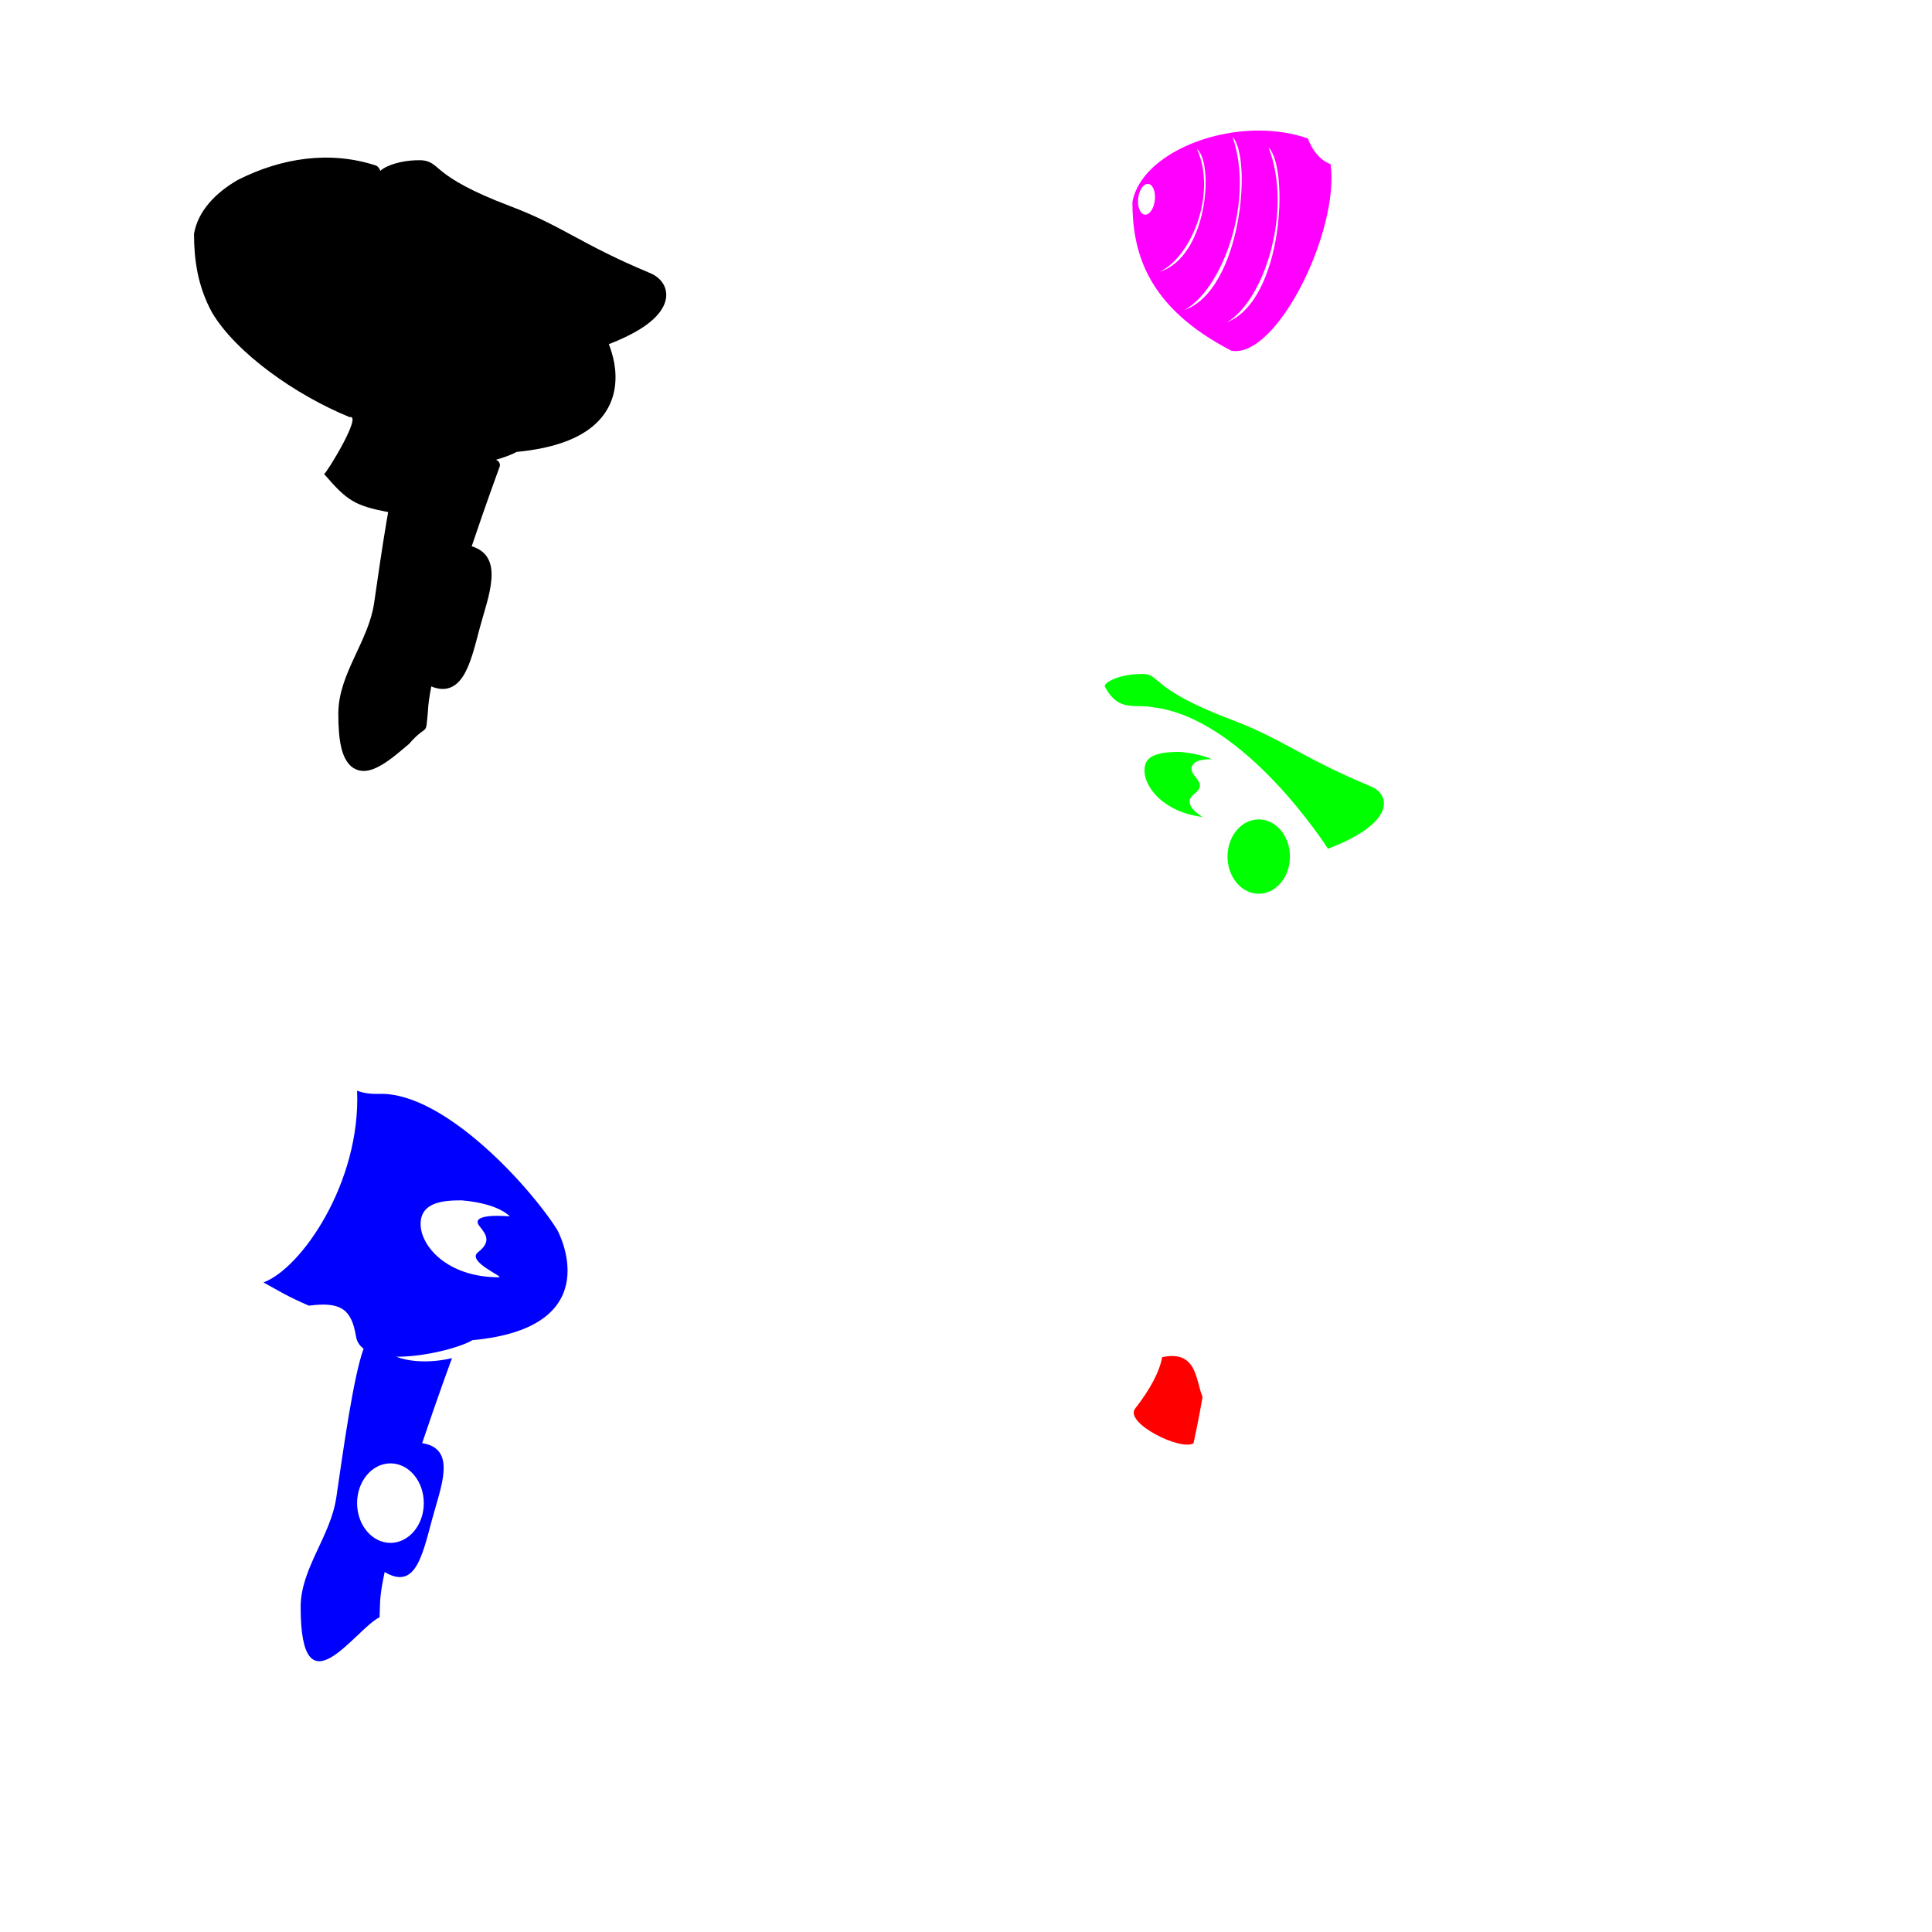
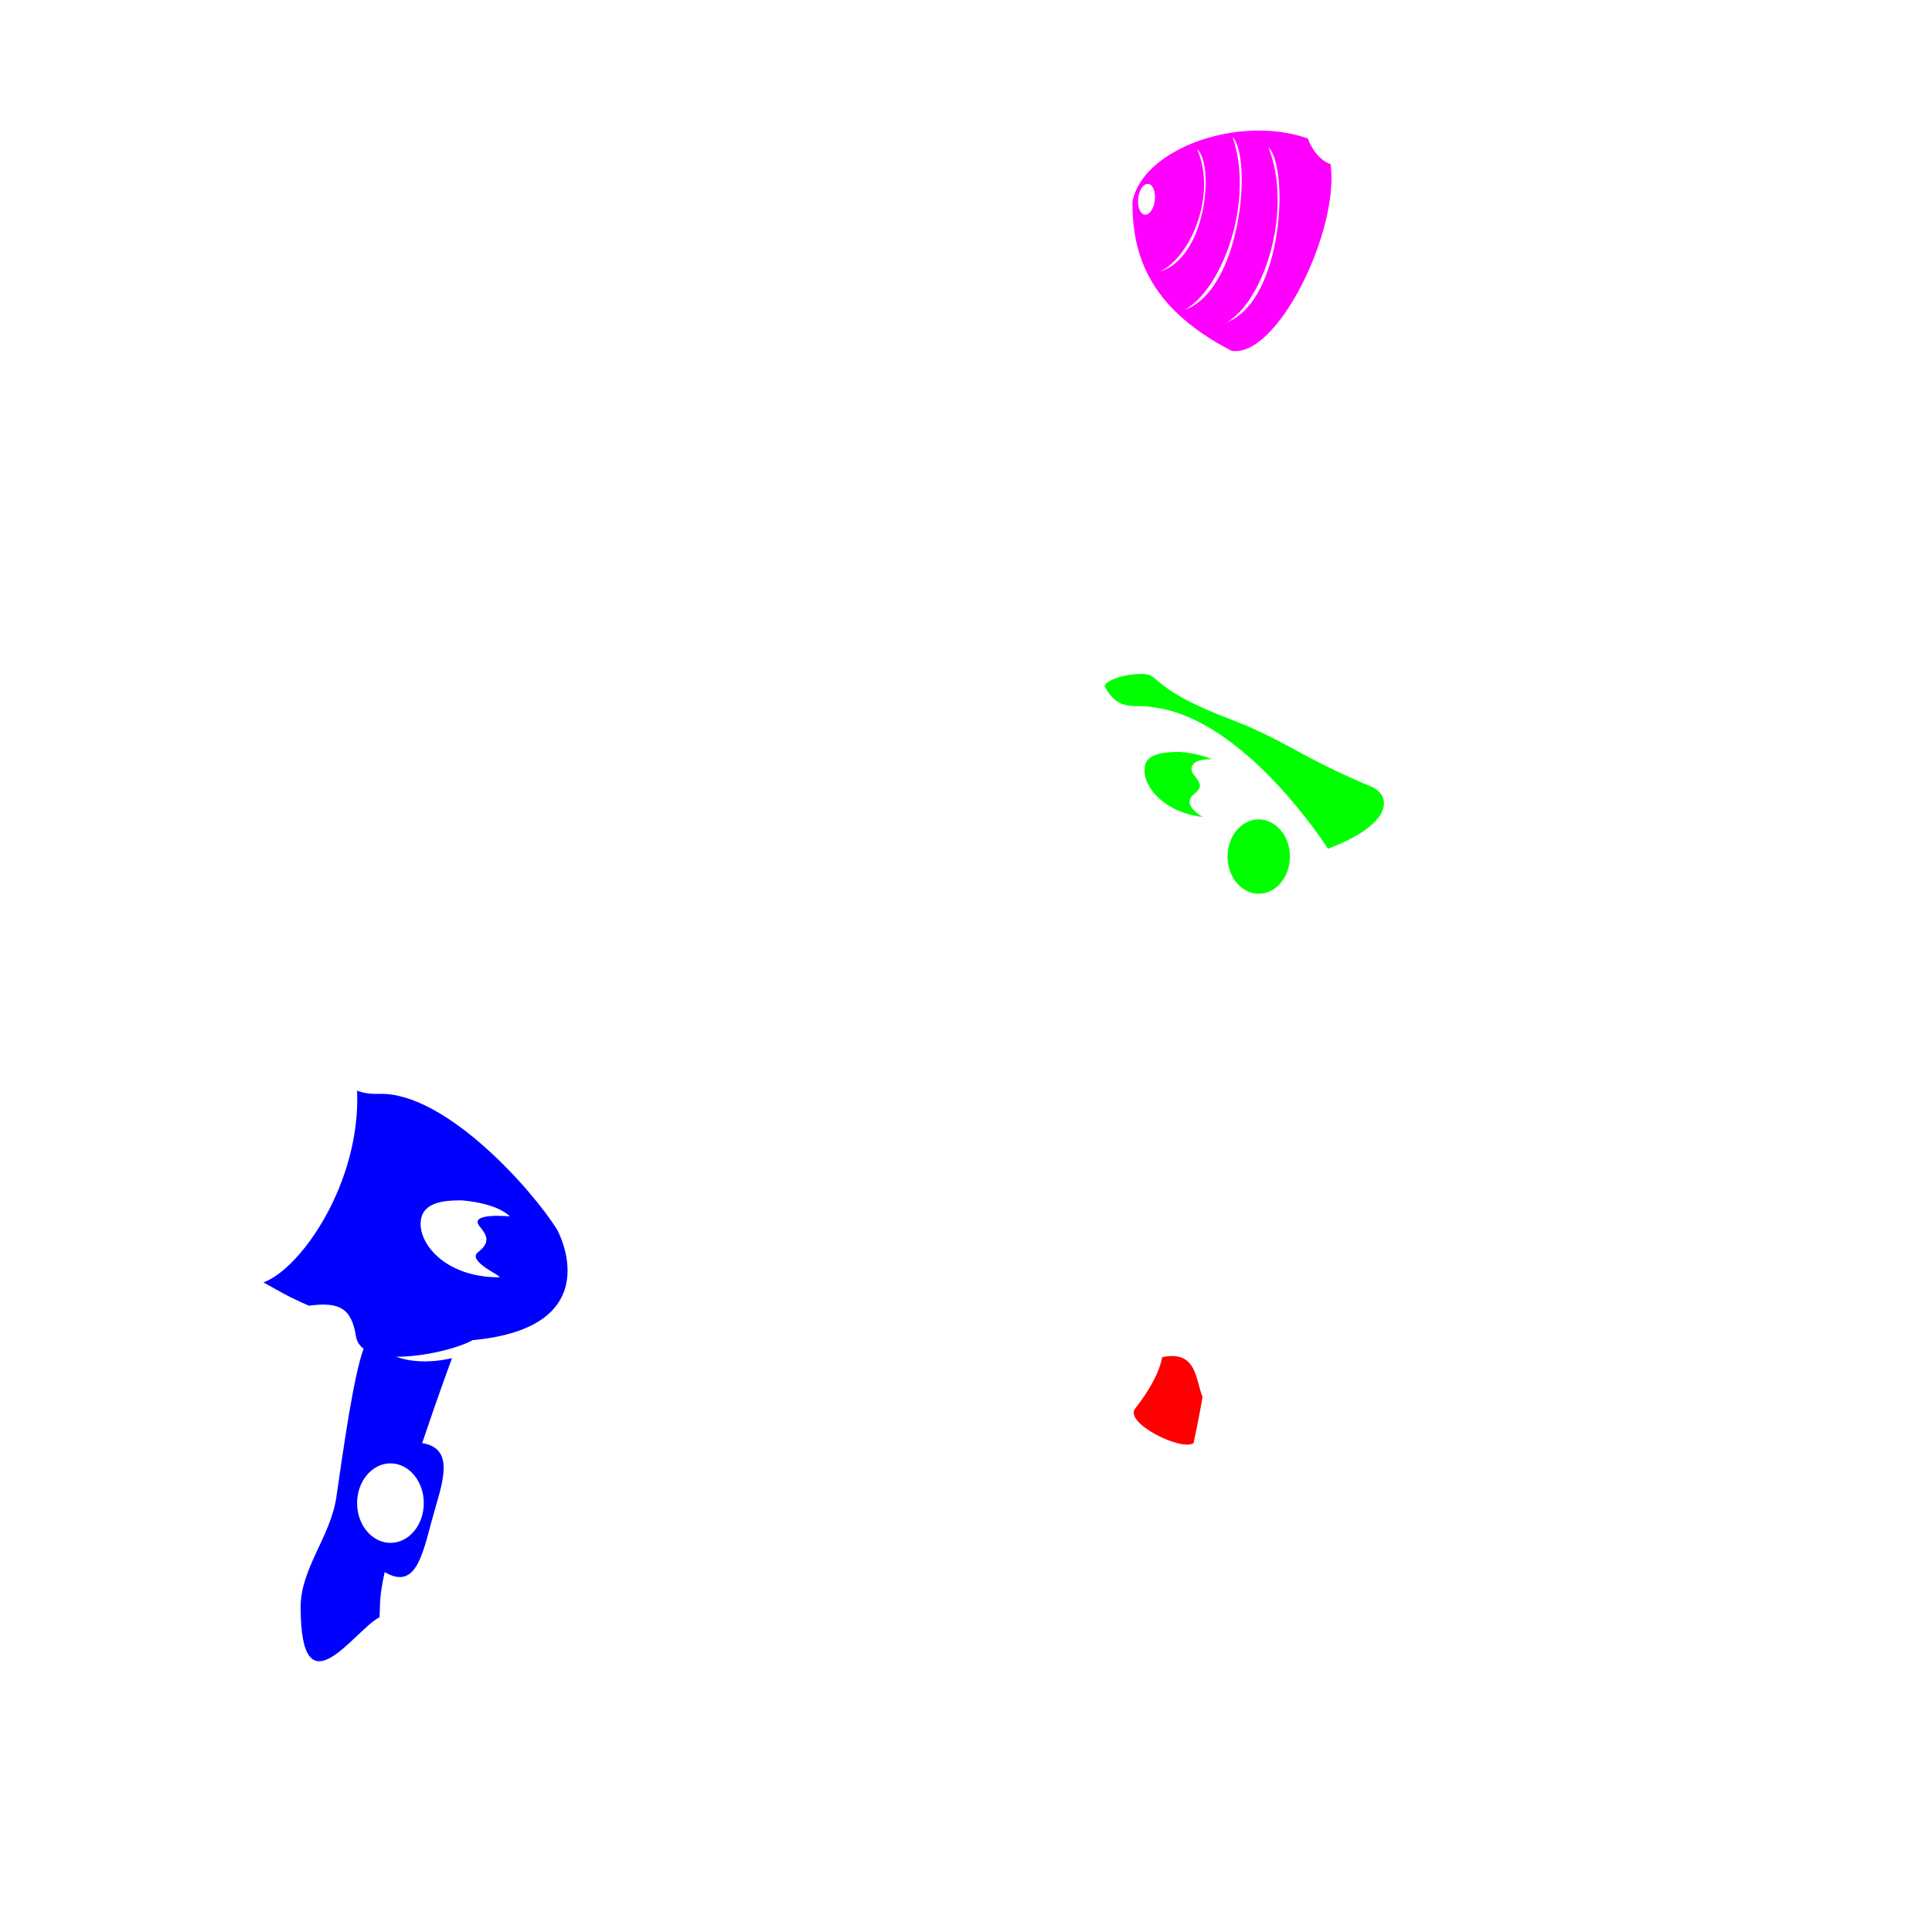
<svg xmlns="http://www.w3.org/2000/svg" xmlns:ns1="http://www.inkscape.org/namespaces/inkscape" xmlns:ns2="http://sodipodi.sourceforge.net/DTD/sodipodi-0.dtd" width="1080" height="1080" id="svg2" version="1.1" ns1:version="0.47 r22583" ns2:docname="BizzWings.svg">
  <defs id="defs4">
    <ns1:perspective ns2:type="inkscape:persp3d" ns1:vp_x="0 : 526.18109 : 1" ns1:vp_y="0 : 1000 : 0" ns1:vp_z="744.09448 : 526.18109 : 1" ns1:persp3d-origin="372.04724 : 350.78739 : 1" id="perspective10" />
    <ns1:perspective id="perspective2820" ns1:persp3d-origin="0.5 : 0.33333333 : 1" ns1:vp_z="1 : 0.5 : 1" ns1:vp_y="0 : 1000 : 0" ns1:vp_x="0 : 0.5 : 1" ns2:type="inkscape:persp3d" />
    <ns1:perspective id="perspective2956" ns1:persp3d-origin="0.5 : 0.33333333 : 1" ns1:vp_z="1 : 0.5 : 1" ns1:vp_y="0 : 1000 : 0" ns1:vp_x="0 : 0.5 : 1" ns2:type="inkscape:persp3d" />
    <ns1:perspective id="perspective2956-7" ns1:persp3d-origin="0.5 : 0.33333333 : 1" ns1:vp_z="1 : 0.5 : 1" ns1:vp_y="0 : 1000 : 0" ns1:vp_x="0 : 0.5 : 1" ns2:type="inkscape:persp3d" />
    <ns1:perspective id="perspective3006" ns1:persp3d-origin="0.5 : 0.33333333 : 1" ns1:vp_z="1 : 0.5 : 1" ns1:vp_y="0 : 1000 : 0" ns1:vp_x="0 : 0.5 : 1" ns2:type="inkscape:persp3d" />
    <ns1:perspective id="perspective3020" ns1:persp3d-origin="0.5 : 0.33333333 : 1" ns1:vp_z="1 : 0.5 : 1" ns1:vp_y="0 : 1000 : 0" ns1:vp_x="0 : 0.5 : 1" ns2:type="inkscape:persp3d" />
    <ns1:perspective id="perspective3034" ns1:persp3d-origin="0.5 : 0.33333333 : 1" ns1:vp_z="1 : 0.5 : 1" ns1:vp_y="0 : 1000 : 0" ns1:vp_x="0 : 0.5 : 1" ns2:type="inkscape:persp3d" />
    <ns1:perspective id="perspective3066" ns1:persp3d-origin="0.5 : 0.33333333 : 1" ns1:vp_z="1 : 0.5 : 1" ns1:vp_y="0 : 1000 : 0" ns1:vp_x="0 : 0.5 : 1" ns2:type="inkscape:persp3d" />
    <ns1:perspective id="perspective3080" ns1:persp3d-origin="0.5 : 0.33333333 : 1" ns1:vp_z="1 : 0.5 : 1" ns1:vp_y="0 : 1000 : 0" ns1:vp_x="0 : 0.5 : 1" ns2:type="inkscape:persp3d" />
    <ns1:perspective id="perspective3094" ns1:persp3d-origin="0.5 : 0.33333333 : 1" ns1:vp_z="1 : 0.5 : 1" ns1:vp_y="0 : 1000 : 0" ns1:vp_x="0 : 0.5 : 1" ns2:type="inkscape:persp3d" />
    <ns1:perspective id="perspective3108" ns1:persp3d-origin="0.5 : 0.33333333 : 1" ns1:vp_z="1 : 0.5 : 1" ns1:vp_y="0 : 1000 : 0" ns1:vp_x="0 : 0.5 : 1" ns2:type="inkscape:persp3d" />
    <ns1:perspective id="perspective3315" ns1:persp3d-origin="0.5 : 0.33333333 : 1" ns1:vp_z="1 : 0.5 : 1" ns1:vp_y="0 : 1000 : 0" ns1:vp_x="0 : 0.5 : 1" ns2:type="inkscape:persp3d" />
    <ns1:perspective id="perspective3393" ns1:persp3d-origin="0.5 : 0.33333333 : 1" ns1:vp_z="1 : 0.5 : 1" ns1:vp_y="0 : 1000 : 0" ns1:vp_x="0 : 0.5 : 1" ns2:type="inkscape:persp3d" />
    <ns1:perspective id="perspective3418" ns1:persp3d-origin="0.5 : 0.33333333 : 1" ns1:vp_z="1 : 0.5 : 1" ns1:vp_y="0 : 1000 : 0" ns1:vp_x="0 : 0.5 : 1" ns2:type="inkscape:persp3d" />
    <ns1:perspective id="perspective3418-8" ns1:persp3d-origin="0.5 : 0.33333333 : 1" ns1:vp_z="1 : 0.5 : 1" ns1:vp_y="0 : 1000 : 0" ns1:vp_x="0 : 0.5 : 1" ns2:type="inkscape:persp3d" />
    <ns1:perspective id="perspective3450" ns1:persp3d-origin="0.5 : 0.33333333 : 1" ns1:vp_z="1 : 0.5 : 1" ns1:vp_y="0 : 1000 : 0" ns1:vp_x="0 : 0.5 : 1" ns2:type="inkscape:persp3d" />
    <ns1:perspective id="perspective3482" ns1:persp3d-origin="0.5 : 0.33333333 : 1" ns1:vp_z="1 : 0.5 : 1" ns1:vp_y="0 : 1000 : 0" ns1:vp_x="0 : 0.5 : 1" ns2:type="inkscape:persp3d" />
    <ns1:perspective id="perspective3529" ns1:persp3d-origin="0.5 : 0.33333333 : 1" ns1:vp_z="1 : 0.5 : 1" ns1:vp_y="0 : 1000 : 0" ns1:vp_x="0 : 0.5 : 1" ns2:type="inkscape:persp3d" />
    <ns1:perspective id="perspective3529-1" ns1:persp3d-origin="0.5 : 0.33333333 : 1" ns1:vp_z="1 : 0.5 : 1" ns1:vp_y="0 : 1000 : 0" ns1:vp_x="0 : 0.5 : 1" ns2:type="inkscape:persp3d" />
  </defs>
  <ns2:namedview id="base" pagecolor="#ffffff" bordercolor="#666666" borderopacity="1.0" ns1:pageopacity="0.0" ns1:pageshadow="2" ns1:zoom="0.49301056" ns1:cx="292.53545" ns1:cy="396.66449" ns1:document-units="px" ns1:current-layer="layer1" showgrid="false" units="in" ns1:window-width="1280" ns1:window-height="1005" ns1:window-x="-4" ns1:window-y="-4" ns1:window-maximized="1" />
  <g ns1:label="Layer 1" ns1:groupmode="layer" id="layer1" transform="translate(0,27.638)">
-     <path style="fill:#000000;fill-opacity:1;stroke:none" d="m 133.025,72.889 c -12.755,7.321 -22.271,17.564 -24.5,29.781 -0.035,0.164 -0.056,0.332 -0.062,0.5 0,13.926 1.928,29.093 10.094,43.938 13.431,22.604 46.615,46.056 76.875,58.438 7.451,-1.882 -12.791,31.256 -14.25,31.781 12.77,14.873 16.957,17.644 35.812,21.312 -0.313,1.776 -0.629,3.485 -0.938,5.312 -2.625,15.573 -5.025,32.471 -6.938,45.594 -1.516,10.398 -6.321,20.126 -10.938,30.094 -4.616,9.968 -9.062,20.217 -9.062,31.719 0,15.53 1.972,24.226 6.625,28.875 2.326,2.325 5.459,3.287 8.406,3.062 2.947,-0.224 5.772,-1.393 8.562,-2.969 5.58,-3.151 11.133,-8.064 15.969,-12.125 10.634,-12.269 9.109,-2.966 10.531,-18.188 0.105,-3.521 0.824,-8.441 1.875,-13.938 3.195,1.324 6.148,1.755 8.906,1.156 3.762,-0.817 6.638,-3.432 8.781,-6.75 4.287,-6.636 6.591,-16.507 9.406,-27.062 2.42,-9.074 6.045,-19.082 6.562,-27.812 0.259,-4.365 -0.249,-8.568 -2.562,-12.031 -1.811,-2.711 -4.729,-4.683 -8.5,-5.844 8.306,-24.641 15.625,-44.5 15.625,-44.5 0.574,-1.558 -0.525,-3.501 -2.156,-3.812 4.698,-1.379 8.828,-2.87 11.688,-4.438 19.424,-1.863 32.49,-6.66 41.062,-13.156 8.651,-6.556 12.585,-14.85 13.75,-22.719 1.47,-9.932 -1.148,-18.816 -3.312,-24.344 18.57,-7.213 27.865,-14.742 31,-22.25 1.599,-3.83 1.384,-7.703 -0.219,-10.781 -1.602,-3.078 -4.414,-5.333 -7.656,-6.688 -39.393,-16.46 -48.511,-26.176 -78.406,-37.5 -22.69,-8.595 -32.185,-14.812 -37.344,-18.844 -2.579,-2.016 -4.083,-3.544 -6,-4.812 -1.909,-1.263 -4.291,-1.994 -7.219,-1.969 -0.011,1e-4 -0.02,-1.2e-4 -0.031,0 -6.661,0.004 -12.287,1.209 -16.375,2.812 -2.047,0.803 -3.703,1.683 -5,2.719 -0.168,0.134 -0.281,0.328 -0.438,0.469 -0.488,-1.319 -1.075,-2.267 -2.312,-2.969 -26.035,-8.574 -53.088,-4.264 -77.312,7.938 z" id="path3509" ns2:nodetypes="cccccccssssssscccsssssccccsscssssssssssccc" />
    <path style="fill:#0000ff;fill-opacity:1;stroke:none" d="m 212.404,583.833 c -4.463,0.089 -8.396,-0.072 -12.781,-1.786 2.105,51.275 -31.199,99.409 -52.354,107.194 9.663,5.317 13.182,7.685 25.385,12.998 17.702,-2.343 23.855,1.845 26.344,17.156 0.477,2.938 1.997,5.194 4.25,6.906 -5.68,15.521 -11.39,56.702 -15.219,82.969 -3.205,21.99 -19.969,39.894 -19.969,61.406 0,60.993 30.553,12.207 44.115,5.753 0.454,-9 -0.216,-10.795 2.854,-25.284 16.831,9.92 20.79,-7.979 26.438,-29.156 4.929,-18.482 14.205,-39.805 -5.469,-42.906 8.796,-26.293 16.688,-47.531 16.688,-47.531 0,0 -16.894,4.588 -31.281,-0.781 15.908,0.165 35.58,-5.09 42.75,-9.25 77.497,-7.171 47.344,-61.656 47.344,-61.656 -14.689,-23.503 -62.748,-76.758 -99.094,-76.031 z m 45.656,59.531 c 21.055,1.793 26.906,8.969 26.906,8.969 0,0 -23.24,-2.303 -16.875,5.531 3.871,4.764 6.542,8.726 -0.875,14.5 -6.688,5.206 15.214,14 11.656,14 -28.943,0 -43.75,-17.481 -43.75,-29.75 0,-12.269 12.64,-13.25 22.938,-13.25 z m -39.781,147.031 c 10.298,0 18.625,9.949 18.625,22.219 0,12.269 -8.327,22.219 -18.625,22.219 -10.298,0 -18.656,-9.949 -18.656,-22.219 0,-12.269 8.359,-22.219 18.656,-22.219 z" id="path3402" ns2:nodetypes="ccccscssccsccccccccssssccsssc" />
    <path id="path3471" style="fill:#00ff00;fill-opacity:1;stroke:none" d="m 742.348,446.815 c 0,0 -46.333,-72.968 -97.709,-79.064 -10.141,-2.151 -19.207,3.186 -27.072,-11.653 -0.359,-2.369 8.325,-6.992 20.976,-6.992 10.254,-0.11 3.776,8.116 49.521,25.443 29.564,11.198 38.725,20.907 78.342,37.46 10.972,4.585 13.905,20.381 -24.058,34.806 z M 659.424,392.676 c -4.816,0.007 -10.033,0.308 -13.719,1.781 -3.734,1.492 -5.938,3.635 -5.938,8.781 0,9.074 10.643,23.158 32.5,25.812 -0.234,-0.153 -0.392,-0.217 -0.625,-0.375 -2.1,-1.424 -4.192,-2.97 -5.531,-4.938 -0.67,-0.984 -1.182,-2.166 -1.094,-3.531 0.088,-1.365 0.892,-2.676 2.031,-3.562 3.27,-2.545 3.813,-4.088 3.688,-5.438 -0.126,-1.349 -1.335,-3.196 -3.156,-5.438 -0.947,-1.165 -1.584,-2.401 -1.531,-3.812 0.053,-1.411 0.969,-2.611 1.938,-3.281 1.937,-1.34 4.327,-1.637 6.875,-1.844 0.918,-0.075 1.707,-0.012 2.625,-0.031 -3.749,-1.632 -9.255,-3.374 -18,-4.125 -0.022,-0.002 -0.04,0.002 -0.062,0 z m 61.653,58.516 c 0,11.477 -7.809,20.782 -17.442,20.782 -9.633,0 -17.442,-9.304 -17.442,-20.782 0,-11.477 7.809,-20.782 17.442,-20.782 9.633,0 17.442,9.304 17.442,20.782 z" />
    <path style="fill:#ff0000;fill-opacity:1;stroke:none" d="m 672.231,753.269 c 0,0 -2.194,12.908 -5.02,25.817 -6.771,4.661 -38.969,-11.248 -32.629,-19.363 8.606,-11.015 13.668,-20.797 15.06,-28.685 19.578,-4.169 18.656,12.791 22.59,22.231 z" id="path3512" ns2:nodetypes="ccccc" />
    <path style="fill:#ff00ff;fill-opacity:1;stroke:none" d="m 704.062,45.352 c -33.128,-0.15 -66.829,16.875 -71.031,39.906 0,27.328 7.44,58.446 55.375,83.188 25.383,4.359 60.46,-67.001 55.406,-104.344 0,0 -8.171,-2.153 -12.719,-14.344 -8.525,-2.981 -17.755,-4.364 -27.031,-4.406 z m -15,3.594 c 11.074,11.969 4.838,85.602 -27,96.719 20.511,-11.034 38.149,-57.717 28.094,-93.125 -0.341,-1.2 -0.71,-2.42 -1.094,-3.594 z m 20.094,5.844 c 11.529,11.531 8.164,85.345 -23.219,97.688 20.068,-11.821 35.858,-59.165 24.437,-94.156 -0.387,-1.186 -0.79,-2.373 -1.219,-3.531 z m -40,0.844 c 9.613,8.252 5.839,60.28 -20.875,68.656 17.132,-8.126 31.101,-41.329 21.875,-66.125 -0.313,-0.841 -0.652,-1.71 -1,-2.531 z m -27.781,19.531 c 0.16,-0.012 0.339,-0.018 0.5,0 2.576,0.288 4.218,4.38 3.688,9.125 -0.531,4.745 -3.049,8.35 -5.625,8.062 -2.576,-0.288 -4.218,-4.38 -3.688,-9.125 0.497,-4.448 2.724,-7.885 5.125,-8.062 z" id="path3516-5" />
  </g>
</svg>